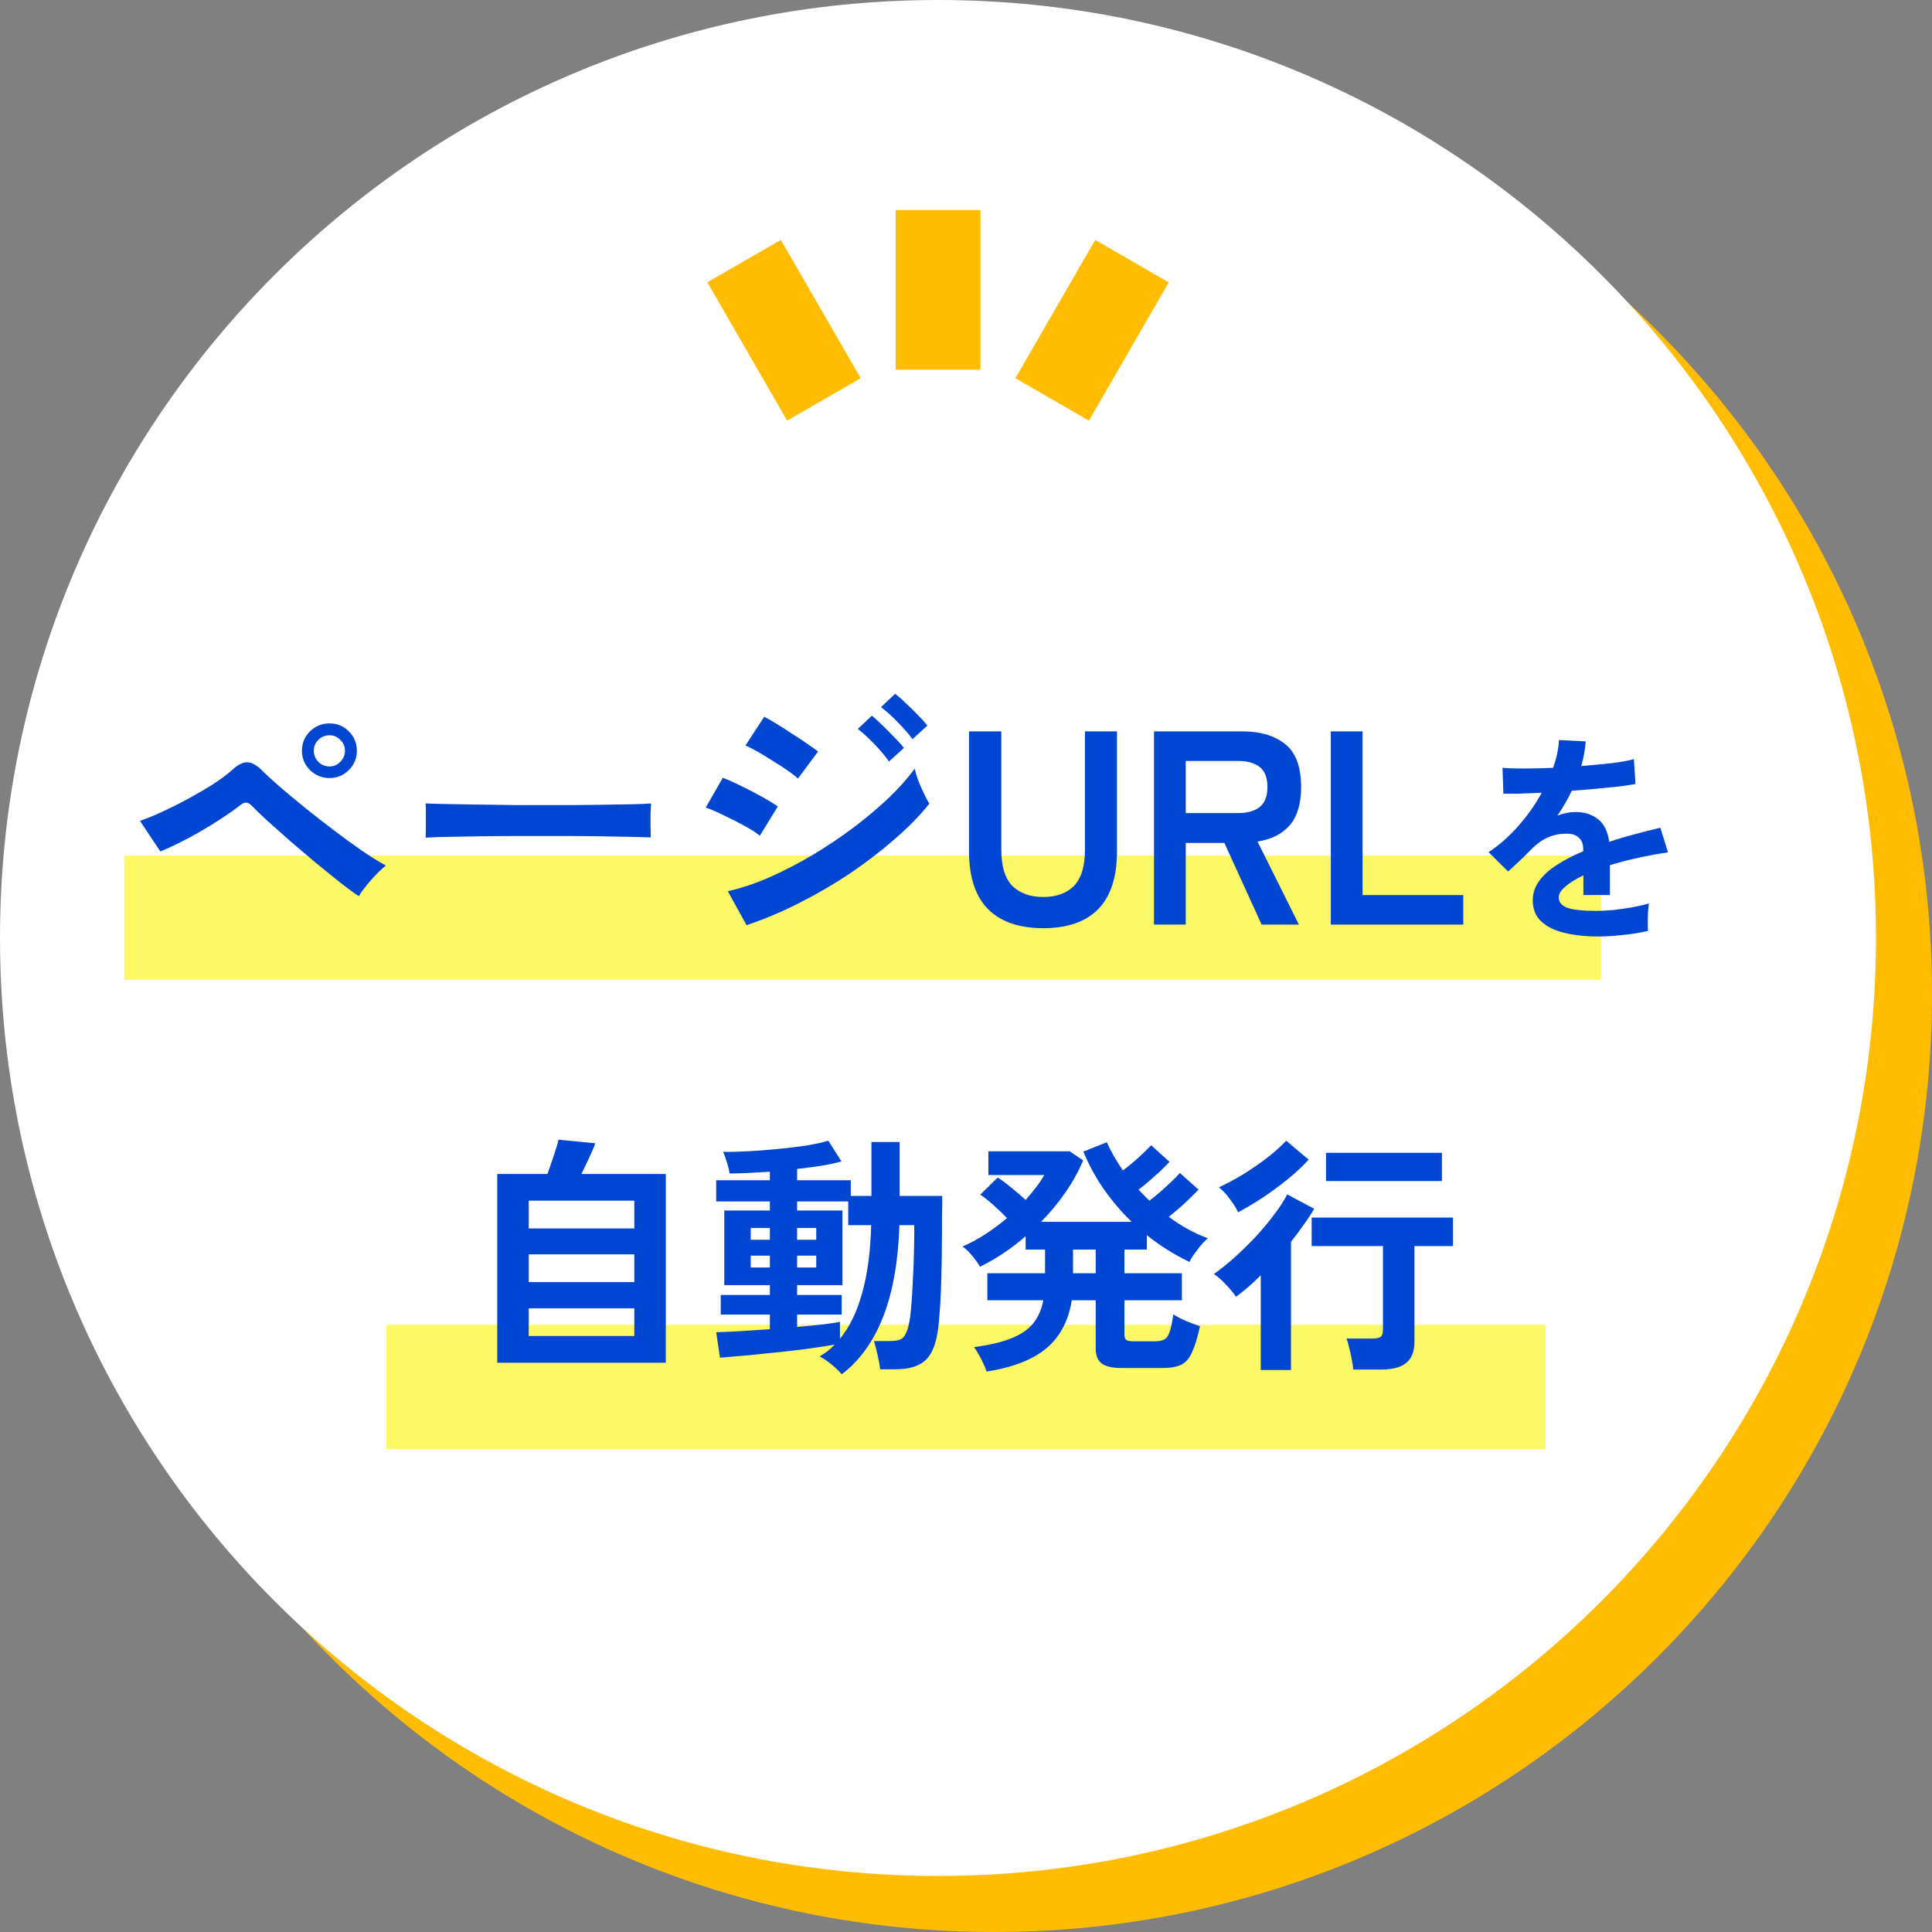
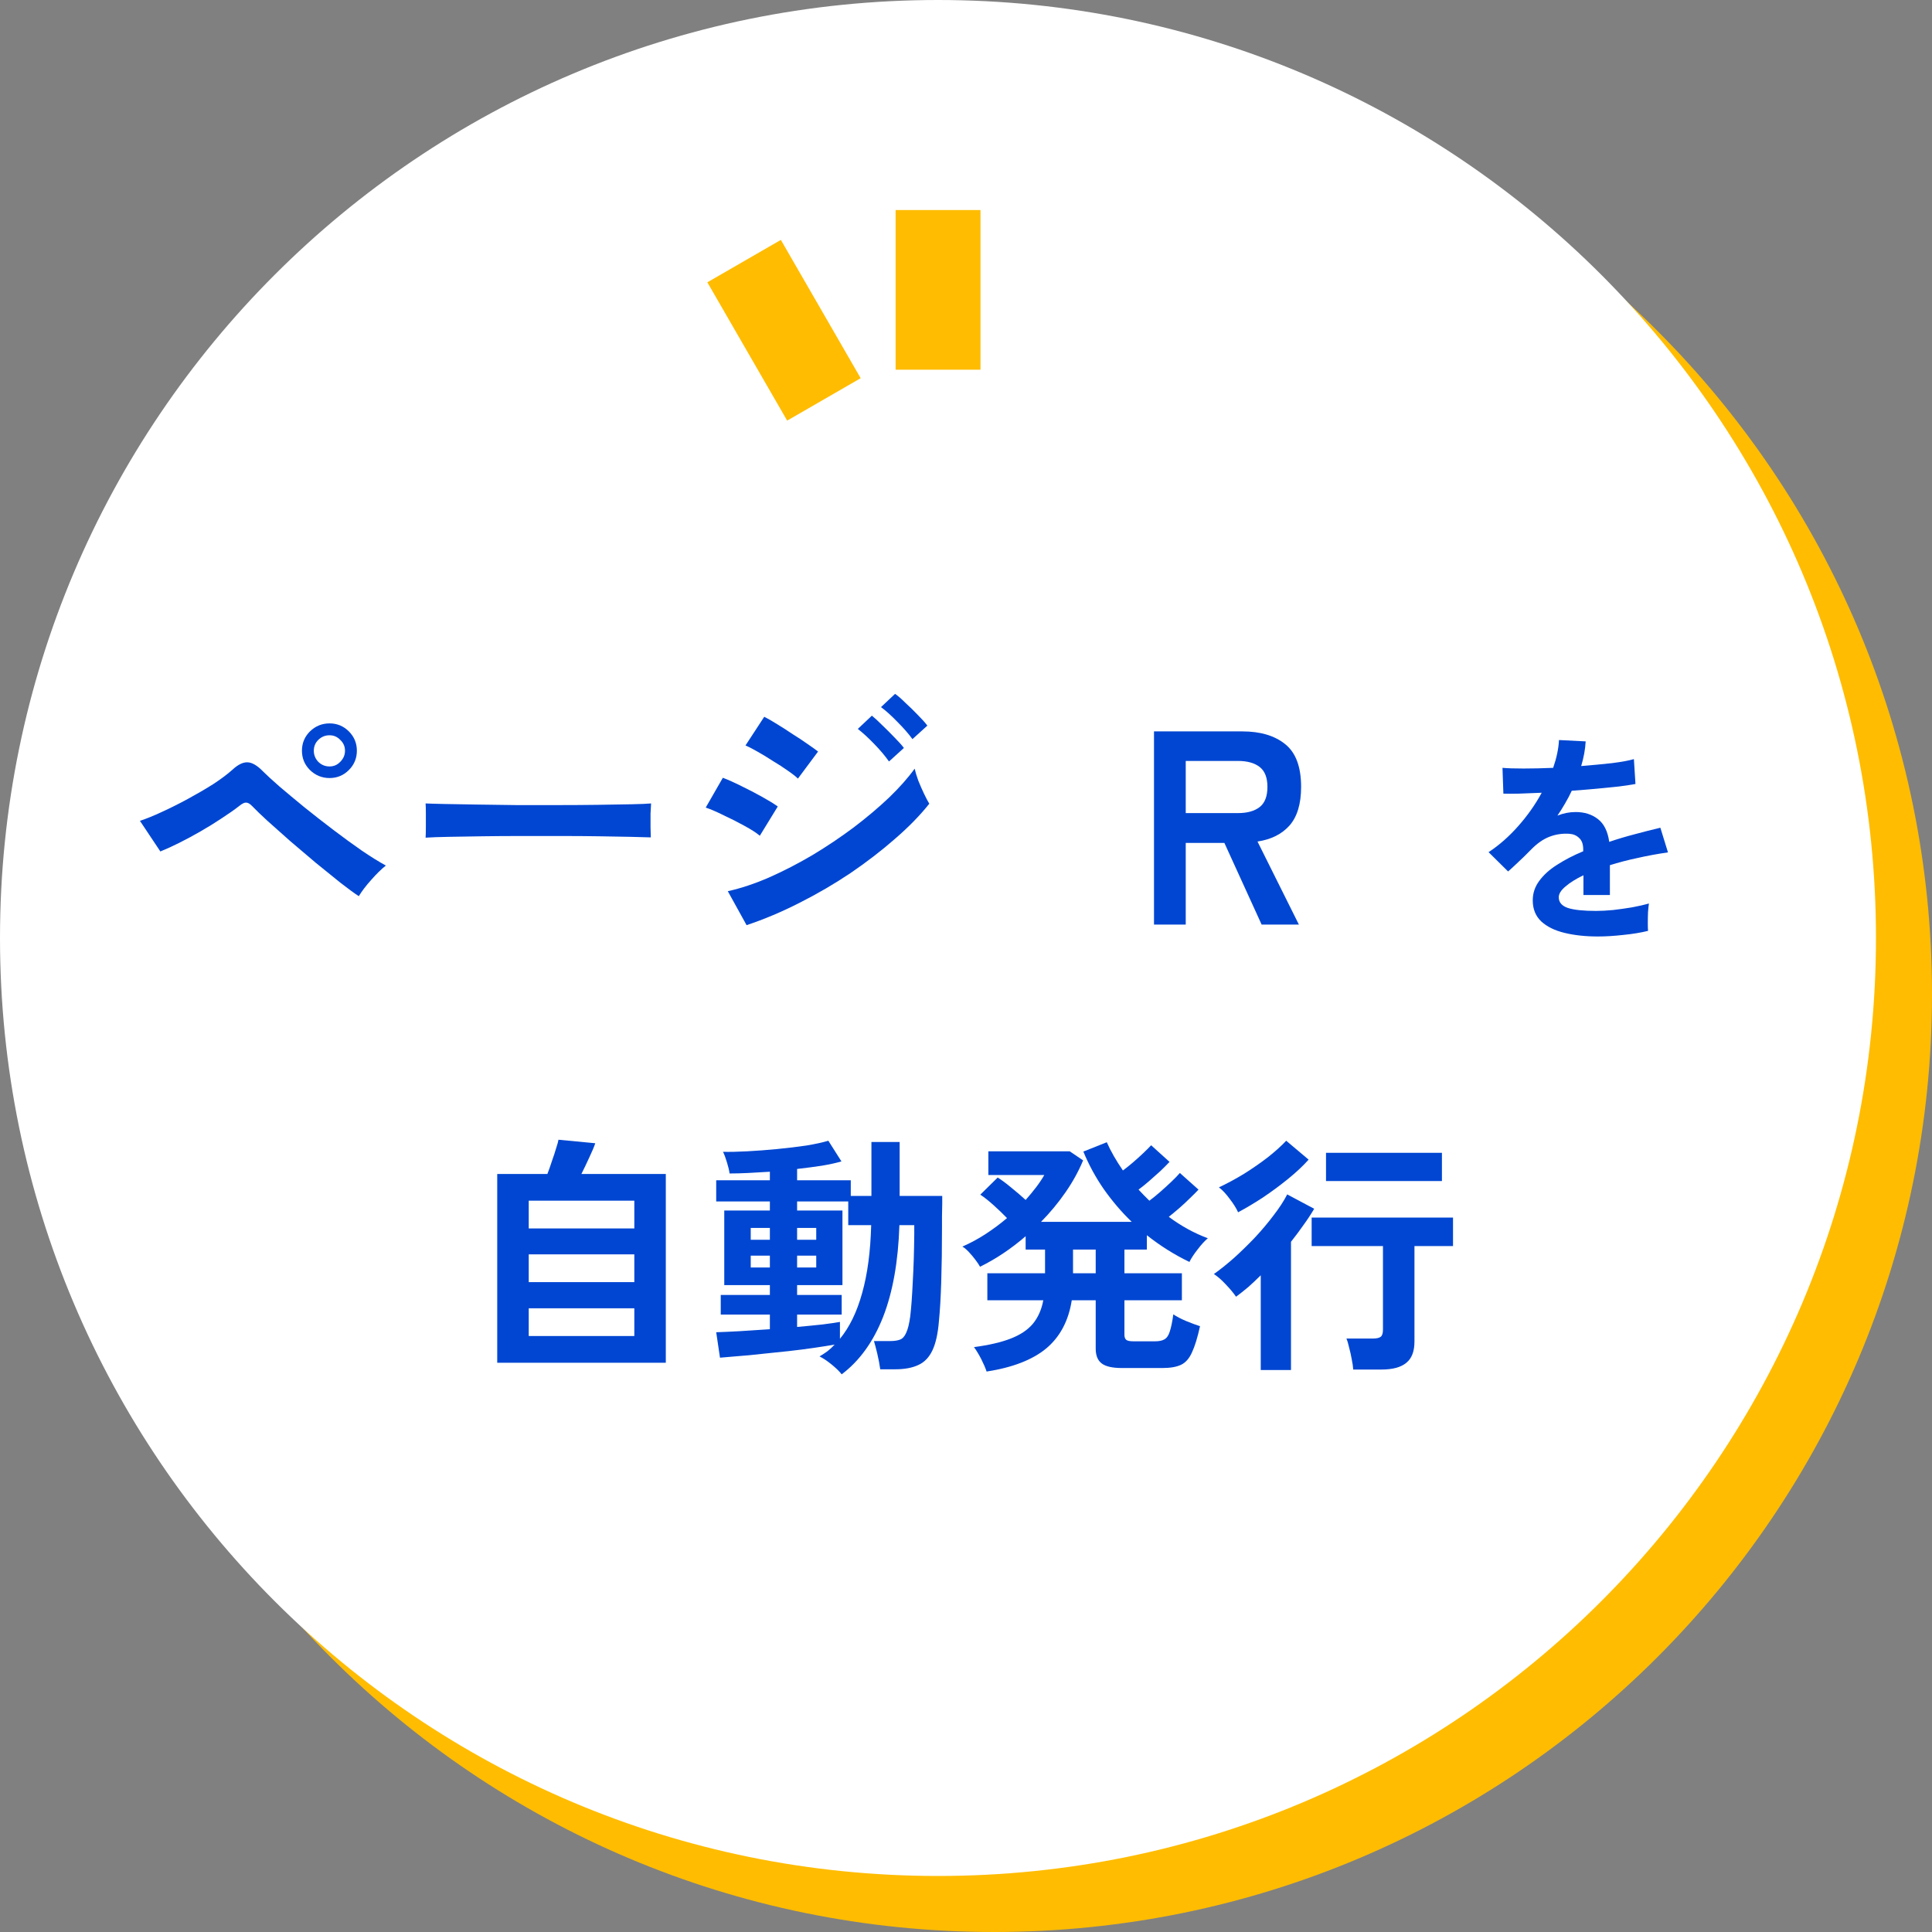
<svg xmlns="http://www.w3.org/2000/svg" width="140" height="140" viewBox="0 0 140 140" fill="none">
  <rect x="0" y="0" width="140" height="140" fill="#808080" stroke="none" />
  <g clip-path="url(#clip0_239_2615)">
    <path d="M72.03 140C109.569 140 140 109.569 140 72.03C140 34.491 109.569 4.06 72.03 4.06C34.491 4.06 4.06 34.491 4.06 72.03C4.06 109.569 34.491 140 72.03 140Z" fill="#FFBC00" />
    <path d="M67.97 135.94C105.509 135.94 135.94 105.509 135.94 67.97C135.94 30.431 105.509 0 67.97 0C30.431 0 0 30.431 0 67.97C0 105.509 30.431 135.94 67.97 135.94Z" fill="white" />
-     <path d="M112 96H28V105H112V96Z" fill="#FCF866" />
    <path d="M98.06 99.242C98.048 99.035 98.012 98.785 97.951 98.493C97.902 98.213 97.841 97.939 97.768 97.671C97.707 97.391 97.64 97.166 97.567 96.996H99.485C99.752 96.996 99.941 96.953 100.051 96.868C100.16 96.783 100.215 96.612 100.215 96.357V90.294H95.047V88.231H105.291V90.294H102.497V97.215C102.497 97.921 102.303 98.432 101.913 98.749C101.524 99.077 100.921 99.242 100.105 99.242H98.06ZM91.359 99.278V92.412C91.055 92.717 90.75 93.003 90.446 93.271C90.142 93.526 89.849 93.758 89.569 93.965C89.375 93.685 89.125 93.386 88.821 93.07C88.529 92.753 88.243 92.504 87.963 92.321C88.425 91.993 88.912 91.603 89.423 91.153C89.935 90.69 90.44 90.197 90.939 89.674C91.438 89.138 91.888 88.602 92.29 88.067C92.704 87.531 93.033 87.026 93.276 86.551L95.23 87.592C95.011 87.969 94.755 88.359 94.463 88.76C94.183 89.162 93.879 89.57 93.55 89.984V99.278H91.359ZM96.088 85.583V83.538H104.488V85.583H96.088ZM89.716 87.847C89.594 87.567 89.393 87.245 89.113 86.88C88.845 86.514 88.583 86.234 88.328 86.04C88.924 85.76 89.533 85.431 90.154 85.054C90.775 84.664 91.353 84.262 91.888 83.849C92.424 83.422 92.862 83.027 93.203 82.662L94.828 84.031C94.427 84.481 93.933 84.944 93.349 85.419C92.765 85.894 92.156 86.344 91.523 86.77C90.89 87.184 90.288 87.543 89.716 87.847Z" fill="#0046D2" />
    <path d="M71.492 99.388C71.419 99.156 71.291 98.858 71.109 98.493C70.926 98.14 70.749 97.848 70.579 97.617C71.675 97.471 72.563 97.264 73.245 96.996C73.939 96.728 74.475 96.369 74.852 95.918C75.229 95.456 75.479 94.89 75.601 94.22H71.547V92.266H75.728V90.55H74.322V89.582C73.263 90.495 72.162 91.232 71.017 91.792C70.944 91.658 70.835 91.493 70.689 91.299C70.543 91.104 70.384 90.915 70.214 90.733C70.043 90.55 69.885 90.416 69.739 90.331C70.299 90.087 70.853 89.789 71.401 89.436C71.961 89.071 72.484 88.681 72.971 88.267C72.691 87.975 72.369 87.665 72.003 87.336C71.638 87.008 71.316 86.752 71.036 86.569L72.296 85.328C72.588 85.51 72.922 85.76 73.3 86.076C73.677 86.381 74.018 86.673 74.322 86.953C74.602 86.636 74.858 86.326 75.089 86.022C75.321 85.717 75.515 85.425 75.674 85.145H71.62V83.429H77.518L78.486 84.086C78.157 84.877 77.731 85.65 77.207 86.405C76.684 87.16 76.094 87.872 75.436 88.541H82.01C81.267 87.823 80.592 87.032 79.983 86.168C79.386 85.303 78.894 84.396 78.504 83.447L80.202 82.771C80.494 83.429 80.884 84.11 81.371 84.816C81.602 84.646 81.846 84.451 82.101 84.232C82.369 84.001 82.618 83.775 82.85 83.556C83.093 83.325 83.282 83.136 83.416 82.99L84.749 84.195C84.566 84.39 84.341 84.615 84.073 84.871C83.805 85.115 83.531 85.358 83.251 85.602C82.984 85.833 82.734 86.034 82.503 86.204C82.625 86.338 82.752 86.472 82.886 86.606C83.02 86.74 83.154 86.874 83.288 87.008C83.519 86.837 83.775 86.63 84.055 86.387C84.347 86.131 84.621 85.882 84.877 85.638C85.144 85.382 85.351 85.169 85.498 84.999L86.849 86.204C86.678 86.387 86.465 86.6 86.21 86.843C85.966 87.087 85.711 87.324 85.443 87.555C85.175 87.787 84.925 87.994 84.694 88.176C85.595 88.846 86.538 89.363 87.524 89.728C87.293 89.923 87.043 90.197 86.776 90.55C86.508 90.891 86.313 91.189 86.191 91.445C85.12 90.933 84.091 90.288 83.106 89.509V90.55H81.48V92.266H85.644V94.22H81.48V96.722C81.48 96.892 81.523 97.014 81.608 97.087C81.693 97.16 81.87 97.197 82.138 97.197H83.69C83.994 97.197 84.225 97.148 84.384 97.051C84.554 96.953 84.682 96.764 84.767 96.484C84.865 96.192 84.95 95.778 85.023 95.243C85.278 95.413 85.595 95.578 85.972 95.736C86.362 95.894 86.691 96.016 86.958 96.101C86.776 96.929 86.581 97.562 86.374 98C86.179 98.438 85.918 98.737 85.589 98.895C85.26 99.053 84.81 99.132 84.238 99.132H81.298C80.616 99.132 80.129 99.023 79.837 98.803C79.545 98.584 79.399 98.225 79.399 97.726V94.22H77.664C77.433 95.705 76.818 96.868 75.82 97.708C74.822 98.536 73.379 99.096 71.492 99.388ZM77.755 92.266H79.399V90.55H77.755V92.266Z" fill="#0046D2" />
    <path d="M60.992 99.589C60.834 99.382 60.591 99.144 60.262 98.876C59.933 98.609 59.641 98.414 59.386 98.292C59.593 98.17 59.787 98.043 59.97 97.909C60.153 97.763 60.323 97.604 60.481 97.434C60.067 97.507 59.568 97.586 58.984 97.671C58.4 97.757 57.779 97.836 57.121 97.909C56.464 97.982 55.819 98.049 55.186 98.11C54.553 98.183 53.975 98.237 53.451 98.274C52.928 98.323 52.502 98.359 52.173 98.383L51.899 96.539C52.301 96.527 52.849 96.503 53.542 96.466C54.248 96.418 54.997 96.369 55.788 96.32V95.261H52.228V93.837H55.788V93.125H52.483V87.72H55.788V87.062H51.899V85.528H55.788V84.908C55.241 84.944 54.711 84.975 54.2 84.999C53.701 85.023 53.256 85.035 52.867 85.035C52.843 84.829 52.782 84.567 52.684 84.25C52.587 83.922 52.489 83.66 52.392 83.465C52.867 83.477 53.451 83.465 54.145 83.428C54.839 83.392 55.563 83.337 56.318 83.264C57.073 83.191 57.779 83.106 58.436 83.009C59.093 82.899 59.623 82.783 60.025 82.662L60.974 84.159C60.609 84.269 60.14 84.372 59.568 84.469C59.008 84.555 58.406 84.634 57.761 84.707V85.528H61.65V86.661H63.147V82.753H65.192V86.661H68.278C68.278 86.758 68.278 86.947 68.278 87.227C68.278 87.507 68.272 87.811 68.26 88.14C68.26 88.468 68.26 88.76 68.26 89.016C68.26 90.453 68.242 91.743 68.205 92.887C68.169 94.031 68.114 94.969 68.041 95.699C67.968 96.624 67.81 97.343 67.566 97.854C67.323 98.365 66.982 98.718 66.544 98.913C66.105 99.12 65.551 99.223 64.882 99.223H63.786C63.738 98.87 63.665 98.487 63.567 98.073C63.47 97.671 63.391 97.373 63.33 97.178H64.498C64.803 97.178 65.046 97.142 65.229 97.069C65.411 96.996 65.558 96.831 65.667 96.576C65.789 96.32 65.886 95.924 65.959 95.389C66.032 94.78 66.093 93.952 66.142 92.906C66.203 91.846 66.239 90.696 66.251 89.454V88.779H65.174C65.089 91.42 64.693 93.642 63.987 95.444C63.281 97.233 62.283 98.615 60.992 99.589ZM60.865 97.014C61.559 96.174 62.094 95.072 62.472 93.709C62.861 92.333 63.08 90.69 63.129 88.779H61.467V87.062H57.761V87.72H61.047V93.125H57.761V93.837H60.992V95.261H57.761V96.156C58.442 96.095 59.063 96.034 59.623 95.973C60.183 95.9 60.597 95.839 60.865 95.791V97.014ZM54.401 91.846H55.788V90.988H54.401V91.846ZM57.761 91.846H59.148V90.988H57.761V91.846ZM54.401 89.838H55.788V88.98H54.401V89.838ZM57.761 89.838H59.148V88.98H57.761V89.838Z" fill="#0046D2" />
    <path d="M36.031 98.749V85.072H39.665C39.774 84.792 39.884 84.482 39.993 84.141C40.115 83.8 40.219 83.483 40.304 83.191C40.401 82.899 40.456 82.698 40.468 82.589L43.134 82.844C43.061 83.076 42.921 83.41 42.714 83.849C42.52 84.275 42.325 84.682 42.13 85.072H48.247V98.749H36.031ZM38.314 96.813H45.965V94.805H38.314V96.813ZM38.314 92.906H45.965V90.897H38.314V92.906ZM38.314 89.016H45.965V87.007H38.314V89.016Z" fill="#0046D2" />
-     <path d="M116 62H9V71H116V62Z" fill="#FCF866" />
    <path d="M115.782 67.861C114.894 67.861 114.092 67.775 113.377 67.601C112.662 67.428 112.099 67.152 111.687 66.772C111.275 66.382 111.069 65.873 111.069 65.245C111.069 64.725 111.226 64.254 111.541 63.831C111.855 63.398 112.288 63.008 112.841 62.661C113.393 62.304 114.021 61.979 114.726 61.686V61.556C114.726 61.177 114.628 60.901 114.433 60.727C114.249 60.543 114.011 60.44 113.718 60.419C113.22 60.386 112.743 60.457 112.288 60.63C111.833 60.803 111.384 61.117 110.939 61.572C110.809 61.703 110.641 61.87 110.436 62.076C110.23 62.271 110.024 62.466 109.818 62.661C109.612 62.856 109.434 63.019 109.282 63.149L107.868 61.751C108.626 61.253 109.341 60.625 110.013 59.866C110.685 59.108 111.254 58.301 111.719 57.445C111.113 57.467 110.56 57.488 110.062 57.51C109.564 57.521 109.19 57.521 108.941 57.51L108.876 55.641C109.244 55.674 109.753 55.69 110.403 55.69C111.064 55.69 111.779 55.674 112.548 55.641C112.797 54.926 112.938 54.255 112.971 53.626L114.904 53.724C114.872 54.298 114.764 54.894 114.579 55.511C115.381 55.446 116.123 55.376 116.806 55.3C117.499 55.213 118.03 55.116 118.398 55.008L118.512 56.811C118.209 56.865 117.813 56.925 117.326 56.99C116.838 57.044 116.296 57.098 115.701 57.153C115.116 57.207 114.514 57.255 113.897 57.299C113.756 57.602 113.594 57.911 113.409 58.225C113.236 58.528 113.052 58.821 112.857 59.102C113.29 58.929 113.729 58.843 114.173 58.843C114.812 58.843 115.349 59.01 115.782 59.346C116.226 59.682 116.502 60.235 116.611 61.004C117.217 60.798 117.835 60.614 118.463 60.451C119.102 60.278 119.72 60.121 120.316 59.98L120.868 61.767C120.11 61.876 119.373 62.011 118.658 62.174C117.943 62.325 117.277 62.499 116.659 62.694V64.855H114.742V63.425C114.2 63.685 113.767 63.956 113.442 64.237C113.117 64.508 112.954 64.768 112.954 65.017C112.954 65.386 113.176 65.646 113.621 65.797C114.065 65.938 114.742 66.009 115.652 66.009C116.02 66.009 116.432 65.987 116.887 65.944C117.353 65.89 117.813 65.825 118.268 65.749C118.734 65.662 119.14 65.57 119.487 65.472C119.465 65.613 119.444 65.819 119.422 66.09C119.411 66.35 119.406 66.61 119.406 66.87C119.406 67.13 119.411 67.325 119.422 67.455C118.891 67.585 118.295 67.683 117.634 67.748C116.974 67.823 116.356 67.861 115.782 67.861Z" fill="#0046D2" />
-     <path d="M96.436 67V53H98.736V64.86H106.036V67H96.436Z" fill="#0046D2" />
    <path d="M83.623 67V53H90.023C91.33 53 92.363 53.307 93.123 53.92C93.897 54.533 94.283 55.567 94.283 57.02C94.283 58.247 94.003 59.18 93.443 59.82C92.883 60.447 92.11 60.833 91.123 60.98L94.123 67H91.423L88.723 61.08H85.923V67H83.623ZM85.923 58.92H89.703C90.383 58.92 90.91 58.773 91.283 58.48C91.656 58.187 91.843 57.7 91.843 57.02C91.843 56.353 91.656 55.873 91.283 55.58C90.91 55.287 90.383 55.14 89.703 55.14H85.923V58.92Z" fill="#0046D2" />
-     <path d="M75.6 67.26C73.853 67.26 72.52 66.8 71.6 65.88C70.68 64.947 70.22 63.553 70.22 61.7V53H72.56V61.58C72.56 62.78 72.827 63.653 73.36 64.2C73.907 64.733 74.653 65 75.6 65C76.547 65 77.287 64.733 77.82 64.2C78.353 63.653 78.62 62.78 78.62 61.58V53H80.94V61.7C80.94 63.553 80.487 64.947 79.58 65.88C78.673 66.8 77.347 67.26 75.6 67.26Z" fill="#0046D2" />
    <path d="M54.1 67.04L52.74 64.58C53.7 64.367 54.7 64.033 55.74 63.58C56.793 63.113 57.84 62.573 58.88 61.96C59.92 61.333 60.913 60.667 61.86 59.96C62.807 59.24 63.66 58.52 64.42 57.8C65.18 57.067 65.8 56.367 66.28 55.7C66.333 55.94 66.42 56.227 66.54 56.56C66.673 56.893 66.813 57.213 66.96 57.52C67.107 57.827 67.233 58.067 67.34 58.24C66.673 59.08 65.847 59.927 64.86 60.78C63.887 61.633 62.813 62.46 61.64 63.26C60.467 64.047 59.233 64.767 57.94 65.42C56.66 66.073 55.38 66.613 54.1 67.04ZM57.82 56.42C57.66 56.26 57.413 56.067 57.08 55.84C56.76 55.613 56.4 55.38 56 55.14C55.613 54.887 55.24 54.66 54.88 54.46C54.533 54.26 54.247 54.113 54.02 54.02L55.38 51.94C55.647 52.073 55.96 52.253 56.32 52.48C56.693 52.707 57.067 52.947 57.44 53.2C57.827 53.44 58.18 53.673 58.5 53.9C58.833 54.127 59.093 54.313 59.28 54.46L57.82 56.42ZM55.06 60.56C54.807 60.347 54.433 60.107 53.94 59.84C53.46 59.573 52.96 59.32 52.44 59.08C51.933 58.827 51.5 58.64 51.14 58.52L52.38 56.36C52.767 56.507 53.213 56.707 53.72 56.96C54.24 57.213 54.74 57.473 55.22 57.74C55.7 58.007 56.08 58.24 56.36 58.44L55.06 60.56ZM66.12 53.56C65.84 53.173 65.473 52.753 65.02 52.3C64.58 51.847 64.187 51.493 63.84 51.24L64.86 50.28C65.073 50.427 65.327 50.647 65.62 50.94C65.927 51.22 66.227 51.513 66.52 51.82C66.813 52.113 67.04 52.367 67.2 52.58L66.12 53.56ZM64.42 55.18C64.14 54.78 63.78 54.353 63.34 53.9C62.9 53.447 62.507 53.087 62.16 52.82L63.18 51.86C63.38 52.02 63.627 52.247 63.92 52.54C64.227 52.833 64.527 53.133 64.82 53.44C65.113 53.733 65.34 53.987 65.5 54.2L64.42 55.18Z" fill="#0046D2" />
    <path d="M30.84 60.7C30.853 60.513 30.86 60.26 30.86 59.94C30.86 59.62 30.86 59.3 30.86 58.98C30.86 58.66 30.853 58.407 30.84 58.22C31.093 58.233 31.54 58.247 32.18 58.26C32.833 58.273 33.607 58.287 34.5 58.3C35.407 58.313 36.373 58.327 37.4 58.34C38.427 58.34 39.453 58.34 40.48 58.34C41.507 58.34 42.473 58.333 43.38 58.32C44.3 58.307 45.093 58.293 45.76 58.28C46.427 58.267 46.9 58.247 47.18 58.22C47.167 58.393 47.153 58.64 47.14 58.96C47.14 59.28 47.14 59.607 47.14 59.94C47.153 60.26 47.16 60.507 47.16 60.68C46.827 60.667 46.333 60.653 45.68 60.64C45.04 60.627 44.287 60.613 43.42 60.6C42.567 60.587 41.653 60.58 40.68 60.58C39.72 60.58 38.747 60.58 37.76 60.58C36.773 60.58 35.833 60.587 34.94 60.6C34.047 60.613 33.24 60.627 32.52 60.64C31.813 60.653 31.253 60.673 30.84 60.7Z" fill="#0046D2" />
    <path d="M26 64.94C25.653 64.713 25.207 64.387 24.66 63.96C24.113 63.52 23.52 63.04 22.88 62.52C22.253 61.987 21.633 61.46 21.02 60.94C20.42 60.407 19.873 59.92 19.38 59.48C18.9 59.04 18.54 58.693 18.3 58.44C18.127 58.253 17.973 58.16 17.84 58.16C17.72 58.147 17.553 58.227 17.34 58.4C16.98 58.68 16.553 58.98 16.06 59.3C15.58 59.62 15.073 59.933 14.54 60.24C14.007 60.547 13.487 60.827 12.98 61.08C12.473 61.333 12.02 61.54 11.62 61.7L10.14 59.48C10.593 59.333 11.12 59.12 11.72 58.84C12.333 58.56 12.96 58.247 13.6 57.9C14.24 57.553 14.847 57.2 15.42 56.84C15.993 56.467 16.467 56.113 16.84 55.78C17.24 55.407 17.607 55.227 17.94 55.24C18.273 55.253 18.647 55.473 19.06 55.9C19.327 56.167 19.727 56.533 20.26 57C20.793 57.453 21.393 57.953 22.06 58.5C22.74 59.047 23.44 59.593 24.16 60.14C24.88 60.687 25.567 61.187 26.22 61.64C26.887 62.093 27.467 62.453 27.96 62.72C27.627 62.987 27.273 63.333 26.9 63.76C26.527 64.173 26.227 64.567 26 64.94ZM23.88 56.38C23.333 56.38 22.86 56.187 22.46 55.8C22.073 55.413 21.88 54.947 21.88 54.4C21.88 53.853 22.073 53.387 22.46 53C22.86 52.613 23.333 52.42 23.88 52.42C24.427 52.42 24.893 52.613 25.28 53C25.667 53.387 25.86 53.853 25.86 54.4C25.86 54.947 25.667 55.413 25.28 55.8C24.893 56.187 24.427 56.38 23.88 56.38ZM23.88 55.54C24.187 55.54 24.447 55.427 24.66 55.2C24.887 54.973 25 54.707 25 54.4C25 54.093 24.887 53.833 24.66 53.62C24.447 53.393 24.187 53.28 23.88 53.28C23.56 53.28 23.287 53.393 23.06 53.62C22.847 53.833 22.74 54.093 22.74 54.4C22.74 54.707 22.847 54.973 23.06 55.2C23.287 55.427 23.56 55.54 23.88 55.54Z" fill="#0046D2" />
    <path d="M56.584 17.384L51.257 20.458L57.041 30.479L62.367 27.405L56.584 17.384Z" fill="#FFBC00" />
    <path d="M71.05 15.22H64.9V26.79H71.05V15.22Z" fill="#FFBC00" />
-     <path d="M79.365 17.387L73.58 27.407L78.906 30.482L84.691 20.462L79.365 17.387Z" fill="#FFBC00" />
  </g>
  <defs>
    <clipPath id="clip0_239_2615">
      <rect width="140" height="140" fill="white" />
    </clipPath>
  </defs>
</svg>